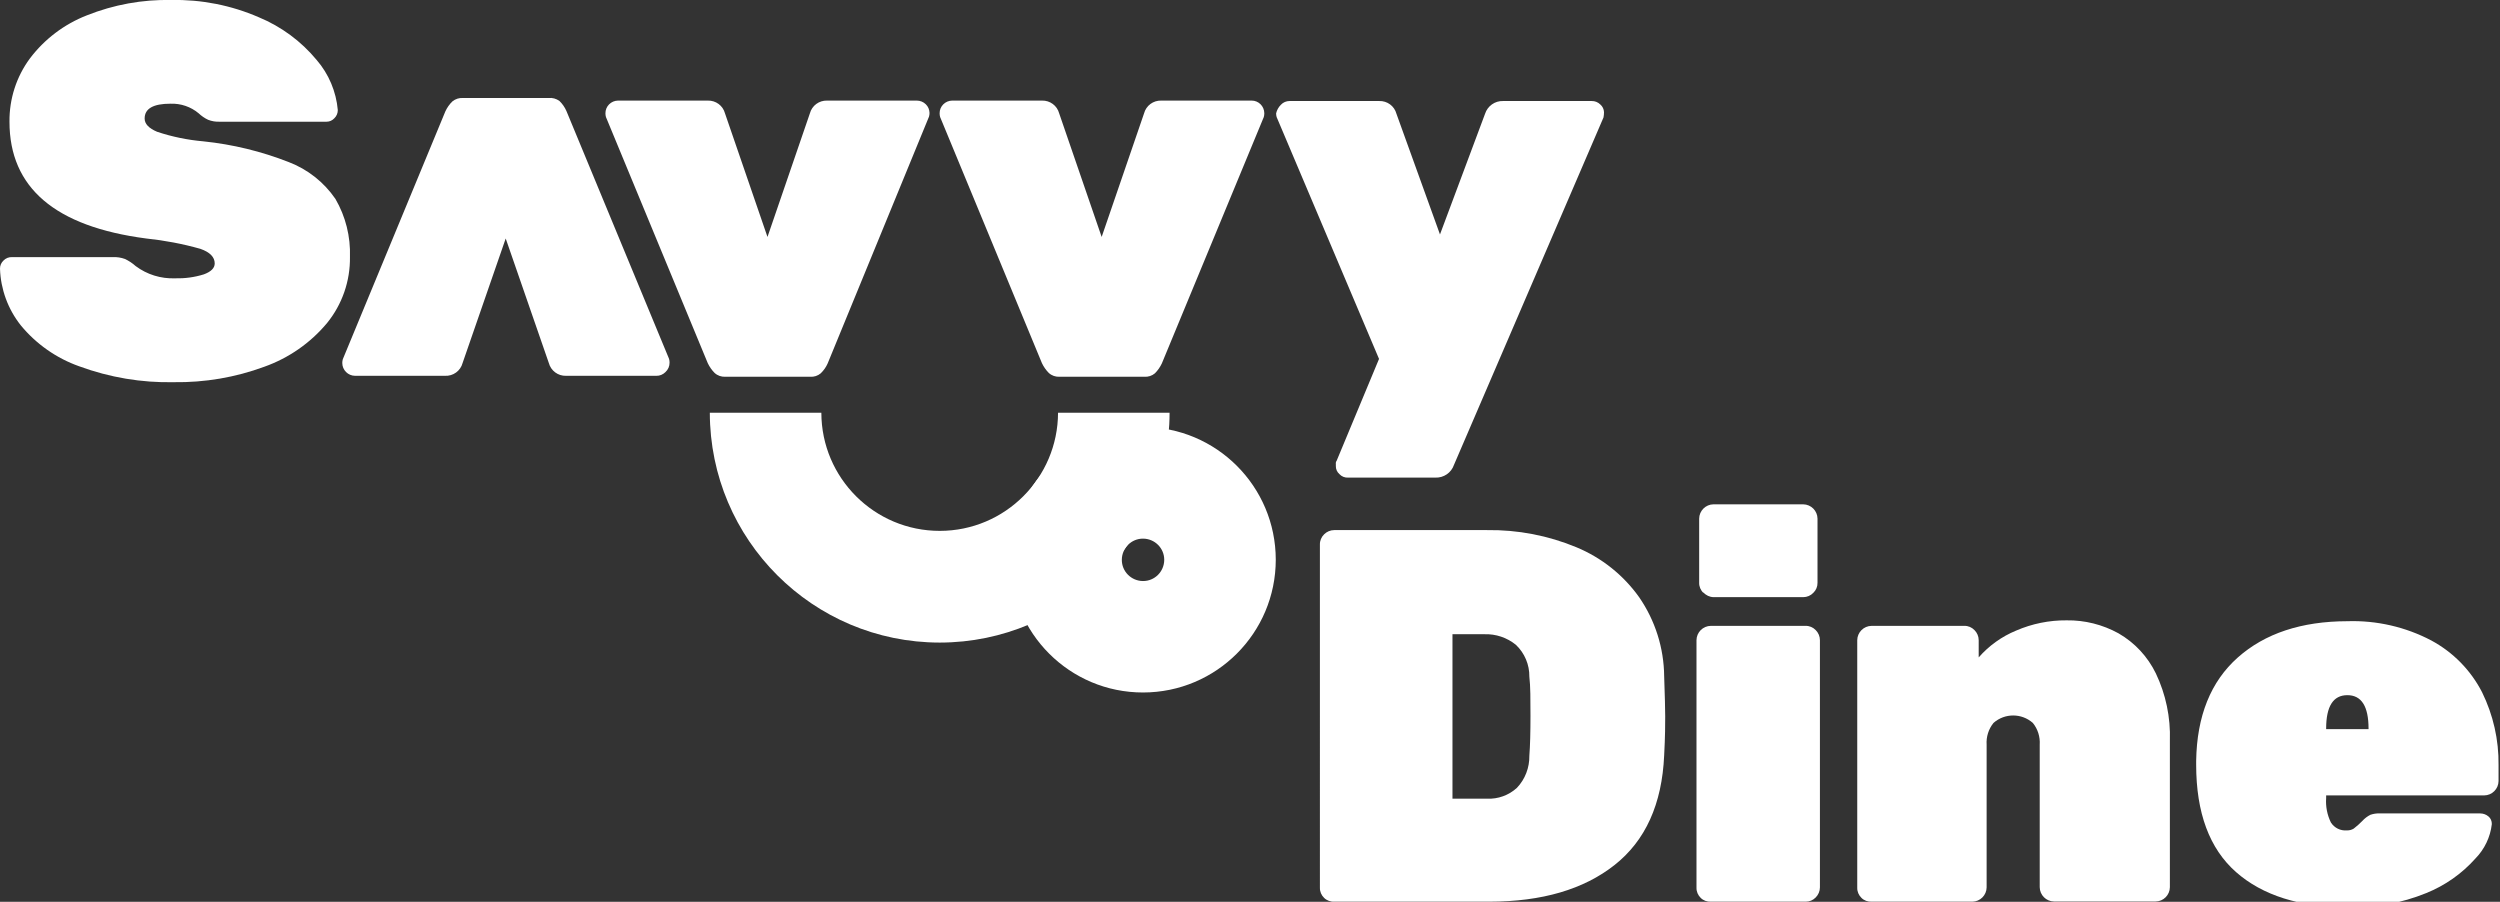
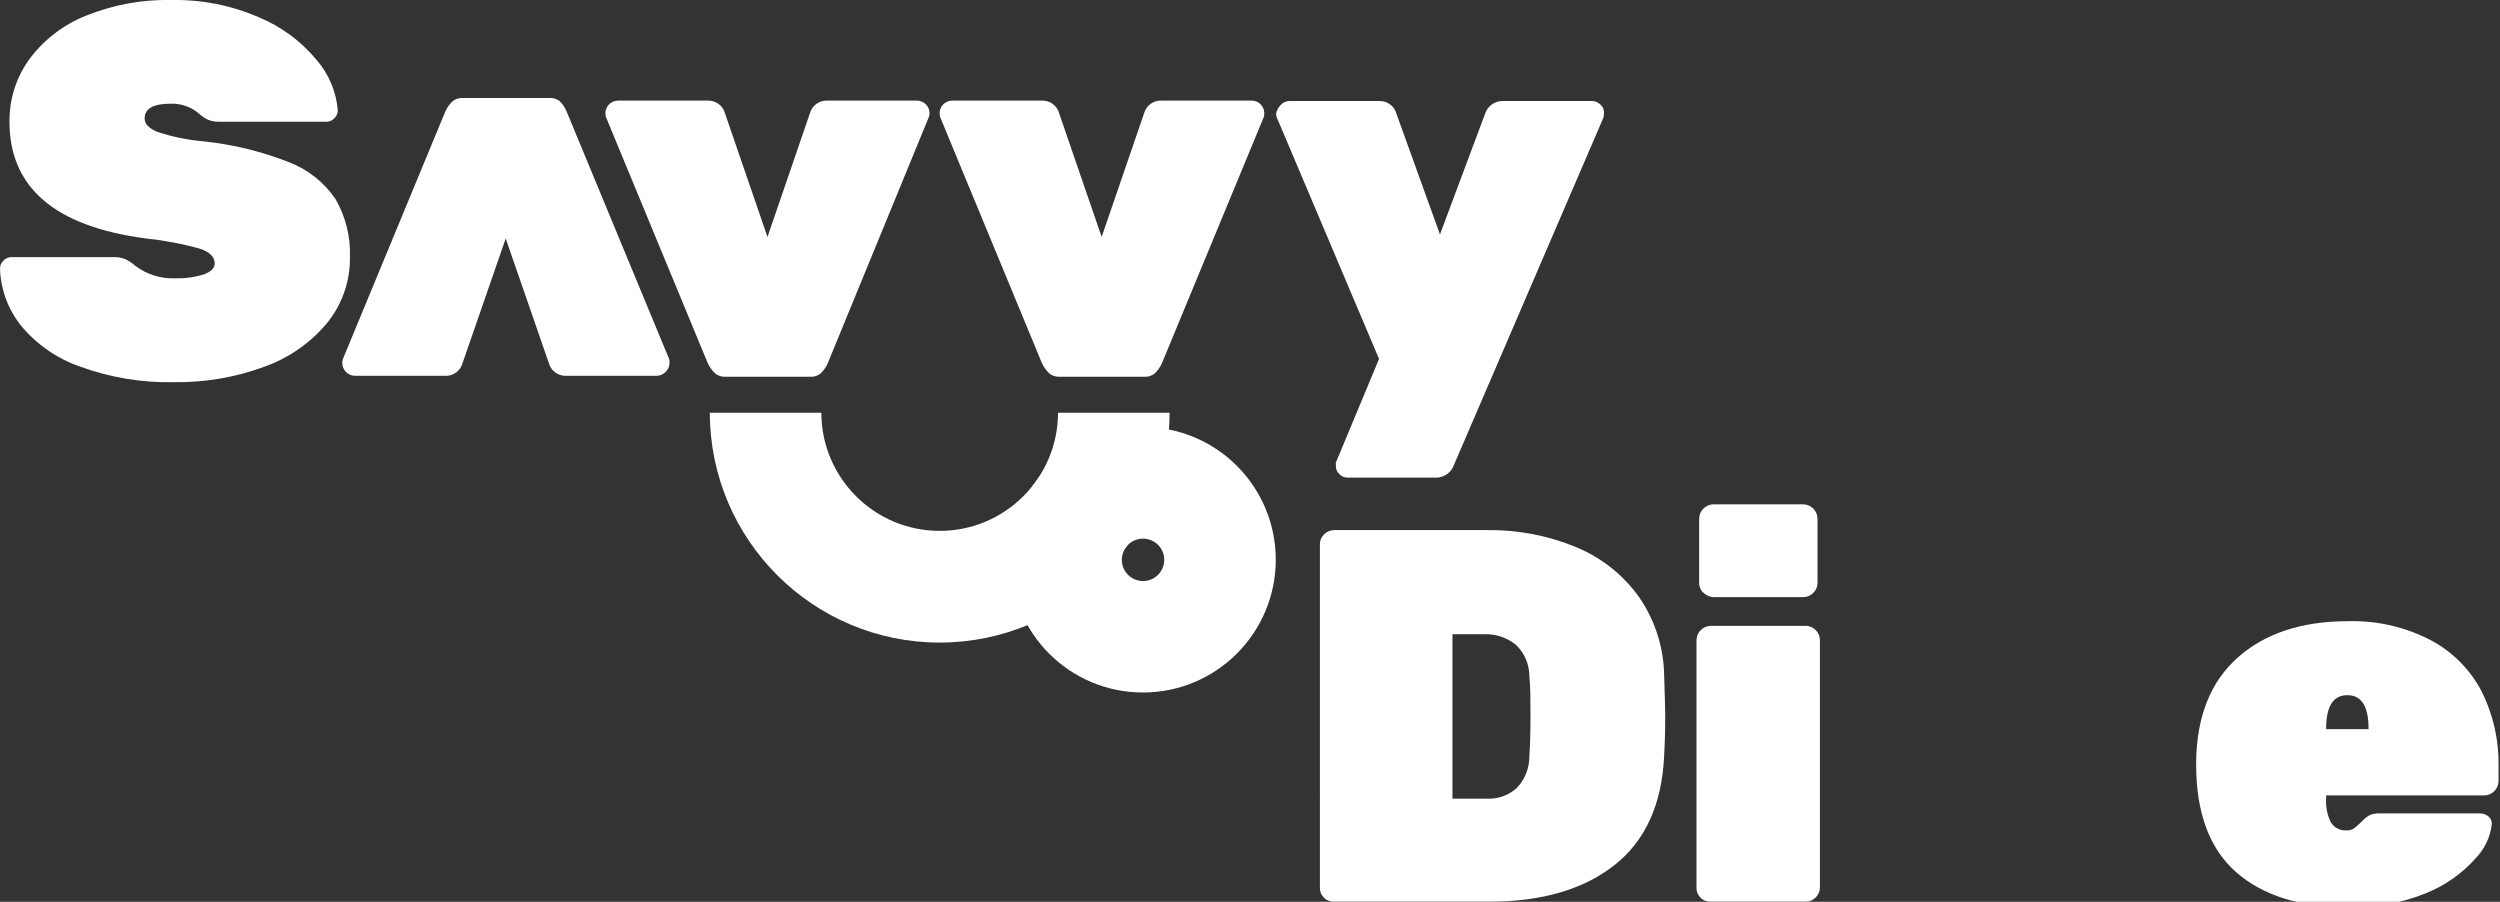
<svg xmlns="http://www.w3.org/2000/svg" version="1.1" id="Layer_1" x="0px" y="0px" viewBox="0 0 290.04 104.62" style="enable-background:new 0 0 290.04 104.62;" xml:space="preserve">
  <rect x="0" y="0" width="290.04" height="104.62" fill="#333333" stroke="none" />
  <style type="text/css">
	.st0{fill:#FFFFFF;}
</style>
  <g>
    <path class="st0" d="M9.2,42.5c-2.66-0.94-5.01-2.59-6.8-4.77c-1.48-1.87-2.32-4.17-2.4-6.55c-0.01-0.36,0.14-0.7,0.4-0.95   c0.26-0.27,0.62-0.42,1-0.4h11.7c0.47-0.02,0.94,0.05,1.38,0.21c0.46,0.21,0.88,0.49,1.26,0.83c1.31,0.98,2.92,1.48,4.56,1.42   c1.13,0.03,2.27-0.12,3.35-0.46c0.84-0.31,1.26-0.73,1.26-1.27c0-0.73-0.55-1.3-1.66-1.69c-2.05-0.58-4.16-0.98-6.28-1.2   C6.39,26.29,1.1,21.77,1.1,14.13c-0.03-2.64,0.8-5.23,2.37-7.35c1.7-2.25,3.99-3.98,6.61-5c3.11-1.24,6.44-1.85,9.79-1.78   c3.49-0.07,6.95,0.61,10.15,2c2.61,1.08,4.91,2.78,6.71,4.95c1.41,1.63,2.27,3.67,2.46,5.82c0,0.36-0.14,0.7-0.4,0.95   c-0.23,0.25-0.55,0.4-0.89,0.4H25.5c-0.46,0.02-0.92-0.05-1.35-0.22c-0.41-0.19-0.78-0.45-1.11-0.76   c-0.91-0.76-2.07-1.15-3.26-1.11c-2,0-3,0.57-3,1.72c0,0.62,0.48,1.13,1.45,1.54c1.74,0.58,3.55,0.95,5.38,1.11   c3.39,0.35,6.71,1.16,9.88,2.4c2.2,0.84,4.09,2.33,5.42,4.27c1.19,2.04,1.77,4.38,1.69,6.74c0.04,2.79-0.9,5.5-2.65,7.66   c-1.93,2.32-4.45,4.07-7.29,5.08c-3.36,1.24-6.91,1.84-10.49,1.79C16.43,44.42,12.71,43.79,9.2,42.5z" />
    <path class="st0" d="M82.91,43.27c-0.33-0.33-0.6-0.72-0.8-1.14L70.3,13.58c-0.04-0.14-0.06-0.28-0.06-0.43   c-0.01-0.81,0.65-1.47,1.46-1.48c0,0,0.01,0,0.01,0h10.4c0.93-0.03,1.76,0.58,2,1.48l4.93,14.34l4.92-14.34   c0.24-0.9,1.07-1.51,2-1.48h10.4c0.39,0,0.77,0.15,1.05,0.43c0.27,0.26,0.42,0.62,0.43,1c0,0.15-0.02,0.29-0.06,0.43L96.02,42.17   c-0.19,0.43-0.46,0.81-0.8,1.14c-0.34,0.29-0.78,0.43-1.23,0.4h-9.85C83.69,43.73,83.25,43.58,82.91,43.27z" />
    <path class="st0" d="M121.68,43.27c-0.33-0.33-0.6-0.72-0.8-1.14l-11.81-28.55c-0.04-0.14-0.06-0.28-0.06-0.43   c-0.01-0.81,0.65-1.47,1.46-1.48c0,0,0.01,0,0.01,0h10.4c0.93-0.03,1.76,0.58,2,1.48l4.93,14.34l4.92-14.34   c0.24-0.9,1.07-1.51,2-1.48h10.47c0.81-0.01,1.47,0.65,1.48,1.46c0,0.01,0,0.01,0,0.02c0,0.15-0.02,0.29-0.06,0.43l-11.83,28.59   c-0.2,0.42-0.47,0.81-0.8,1.14c-0.34,0.29-0.78,0.43-1.23,0.4h-9.85C122.46,43.73,122.02,43.58,121.68,43.27z" />
    <path class="st0" d="M155.38,54.99c-0.26-0.23-0.41-0.57-0.4-0.92c0.01-0.08,0.01-0.16,0-0.24c-0.02-0.13,0.01-0.27,0.09-0.37   l4.92-11.82l-11.88-28.06c-0.04-0.14-0.06-0.28-0.06-0.43c0.09-0.38,0.28-0.73,0.56-1c0.26-0.28,0.62-0.43,1-0.43h10.4   c0.93-0.03,1.76,0.58,2,1.48l5.05,14l5.23-14c0.29-0.9,1.14-1.51,2.09-1.48h10.28c0.37-0.01,0.74,0.14,1,0.4   c0.26,0.22,0.42,0.55,0.43,0.89c0,0.21-0.02,0.42-0.06,0.62l-17.35,40.31c-0.31,0.91-1.19,1.51-2.16,1.47h-10.09   C156.03,55.44,155.65,55.29,155.38,54.99z" />
    <path class="st0" d="M153.62,104.17c-0.32-0.31-0.5-0.73-0.49-1.17V63.17c-0.01-0.44,0.17-0.87,0.49-1.18   c0.31-0.31,0.73-0.49,1.17-0.49h17.72c3.57-0.05,7.11,0.63,10.4,2c2.91,1.21,5.43,3.22,7.26,5.79c1.86,2.7,2.87,5.89,2.9,9.17   c0.08,2.3,0.12,3.85,0.12,4.67s0,2.28-0.12,4.5c-0.25,5.66-2.17,9.9-5.76,12.73s-8.42,4.24-14.49,4.25h-18   C154.38,104.64,153.94,104.48,153.62,104.17z M172.51,92.66c1.28,0.06,2.53-0.39,3.48-1.26c0.95-1,1.46-2.34,1.44-3.72   c0.09-1.19,0.13-2.73,0.13-4.62s0-3.45-0.13-4.55c0.02-1.4-0.55-2.74-1.56-3.7c-1.03-0.84-2.34-1.28-3.67-1.23h-3.69v19.08   L172.51,92.66z" />
    <path class="st0" d="M197.31,104.17c-0.32-0.31-0.5-0.73-0.49-1.17V74.27c0.01-0.91,0.75-1.65,1.66-1.66h11   c0.44-0.01,0.86,0.17,1.17,0.49c0.31,0.31,0.49,0.73,0.49,1.17v28.68c0,0.44-0.18,0.86-0.49,1.17c-0.31,0.32-0.73,0.5-1.17,0.49   h-11C198.05,104.63,197.62,104.48,197.31,104.17z M197.62,68.78c-0.32-0.3-0.5-0.73-0.49-1.17v-7.44c0.01-0.91,0.75-1.65,1.66-1.66   h10.41c0.91,0.01,1.65,0.75,1.66,1.66v7.44c0.01,0.44-0.17,0.87-0.49,1.17c-0.3,0.32-0.73,0.5-1.17,0.5h-10.4   c-0.45-0.01-0.88-0.21-1.18-0.55L197.62,68.78z" />
-     <path class="st0" d="M215.96,104.17c-0.32-0.31-0.5-0.73-0.49-1.17V74.27c0.01-0.91,0.75-1.65,1.66-1.66h10.77   c0.44-0.01,0.86,0.17,1.17,0.49c0.31,0.31,0.49,0.73,0.49,1.17v2c1.19-1.36,2.67-2.42,4.34-3.11c1.85-0.8,3.85-1.21,5.87-1.19   c2.1-0.03,4.16,0.49,6,1.5c1.88,1.08,3.39,2.7,4.34,4.65c1.16,2.43,1.72,5.11,1.63,7.81v17c-0.01,0.91-0.75,1.65-1.66,1.66H238.3   c-0.91-0.01-1.65-0.75-1.66-1.66V86.4c0.06-0.91-0.22-1.82-0.8-2.53c-1.3-1.15-3.26-1.15-4.56,0c-0.58,0.71-0.86,1.62-0.8,2.53   v16.55c-0.01,0.91-0.75,1.65-1.66,1.66h-11.69C216.7,104.63,216.27,104.48,215.96,104.17z" />
    <path class="st0" d="M259.41,101.17c-3.08-2.72-4.62-6.87-4.62-12.46v-0.43c0.08-5.21,1.69-9.21,4.83-12s7.38-4.2,12.71-4.21   c3.39-0.11,6.75,0.66,9.75,2.24c2.52,1.36,4.57,3.45,5.88,6c1.29,2.63,1.95,5.53,1.91,8.46v1.85c-0.01,0.91-0.75,1.65-1.66,1.66   h-18.34v0.31c-0.07,0.98,0.12,1.95,0.55,2.83c0.4,0.63,1.11,0.98,1.85,0.92c0.28,0.01,0.56-0.06,0.8-0.21   c0.35-0.27,0.69-0.57,1-0.89c0.26-0.29,0.58-0.53,0.93-0.71c0.35-0.12,0.73-0.18,1.1-0.16h11.64c0.35,0,0.68,0.12,0.95,0.34   c0.27,0.22,0.41,0.55,0.4,0.9c-0.17,1.51-0.85,2.92-1.91,4c-1.56,1.75-3.51,3.12-5.69,4c-2.88,1.17-5.97,1.74-9.08,1.66   C266.82,105.25,262.48,103.88,259.41,101.17z M274.79,84.59v-0.06c0-2.59-0.82-3.88-2.46-3.88s-2.46,1.29-2.46,3.88v0.06H274.79z" />
    <path class="st0" d="M109.02,74.55C94.3,74.54,82.37,62.61,82.35,47.88h12.94c0.01,7.58,6.17,13.72,13.75,13.71   c7.56-0.01,13.69-6.14,13.71-13.71h12.94C135.67,62.61,123.74,74.54,109.02,74.55z" />
    <path class="st0" d="M64.91,11.72c0.34,0.33,0.61,0.72,0.8,1.15l11.91,28.76c0.04,0.14,0.06,0.28,0.06,0.43   c0.01,0.42-0.17,0.83-0.48,1.11c-0.28,0.28-0.66,0.44-1.05,0.43H65.67c-0.93,0.03-1.76-0.59-2-1.49l-5-14.44l-5,14.44   c-0.24,0.92-1.1,1.54-2.05,1.49H41.2c-0.82,0-1.49-0.67-1.49-1.49c0-0.15,0.02-0.29,0.06-0.43l11.9-28.76   c0.2-0.43,0.47-0.82,0.81-1.15c0.35-0.29,0.79-0.43,1.24-0.4h9.92C64.09,11.32,64.55,11.45,64.91,11.72z" />
    <path class="st0" d="M132.62,80.34c-8.51,0.01-15.4-6.88-15.41-15.39s6.88-15.4,15.39-15.41s15.4,6.88,15.41,15.39   c0,0,0,0.01,0,0.01C148,73.44,141.12,80.33,132.62,80.34z M132.62,62.49c-1.36-0.01-2.46,1.09-2.47,2.45   c-0.01,1.36,1.09,2.46,2.45,2.47c1.36,0.01,2.46-1.09,2.47-2.45c0-0.01,0-0.01,0-0.02C135.07,63.59,133.97,62.5,132.62,62.49z" />
  </g>
</svg>